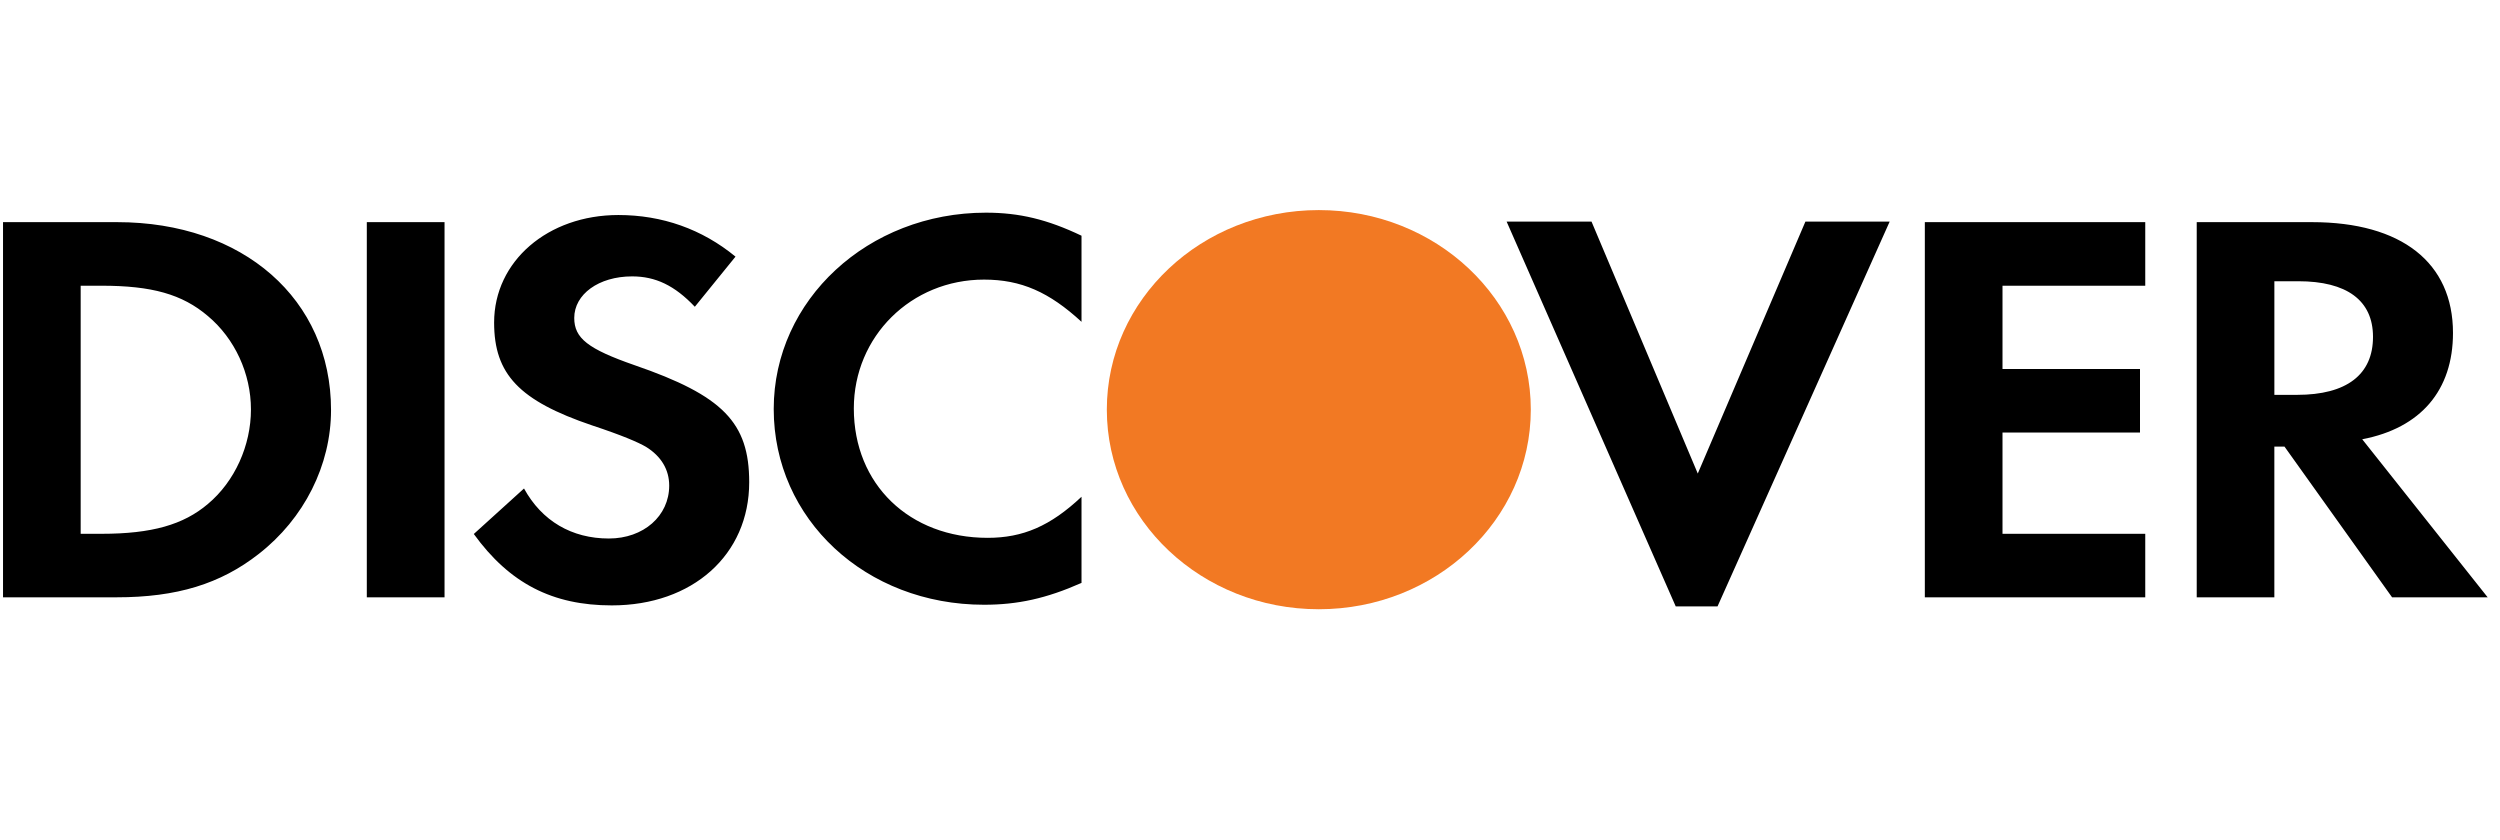
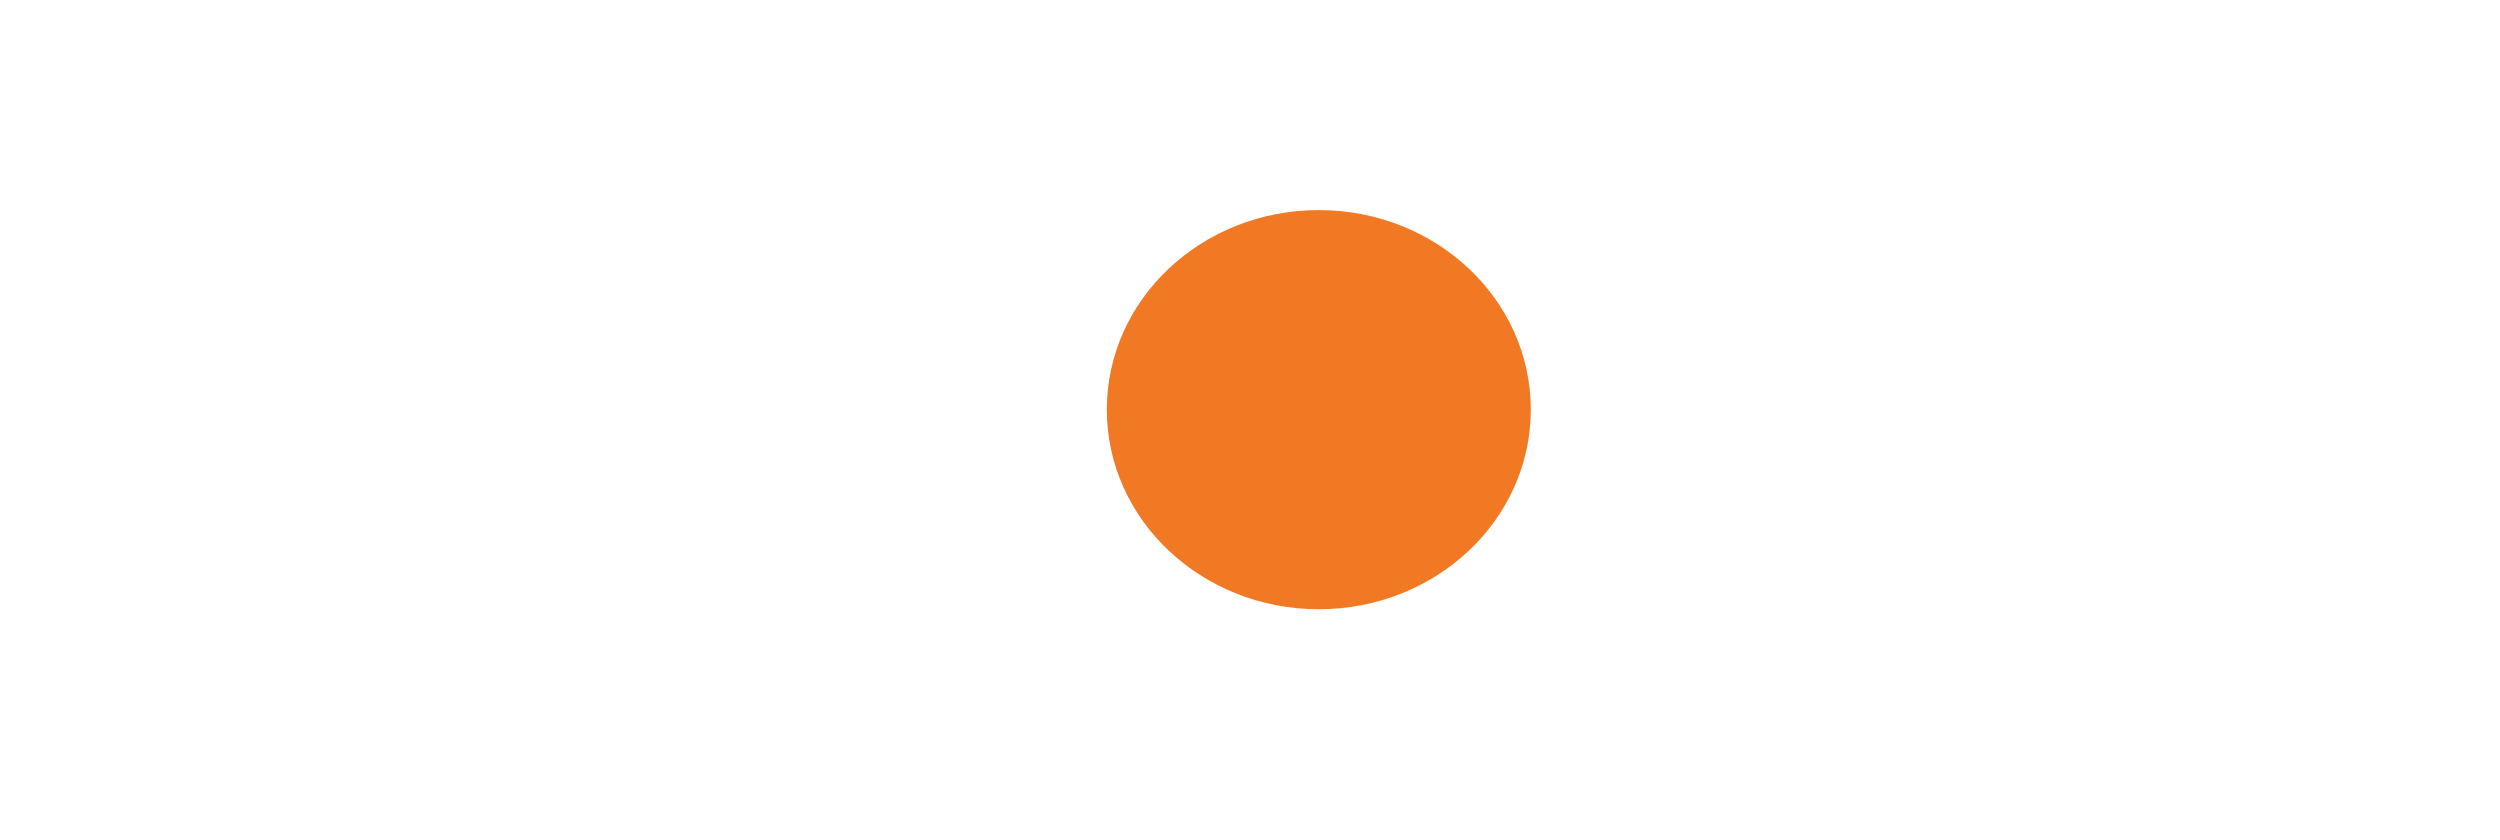
<svg xmlns="http://www.w3.org/2000/svg" width="119" height="40" viewBox="0 0 119 40" fill="none">
  <g id="Discover">
    <g id="Group 1321314528">
      <path id="Vector" d="M62.775 10C68.348 10 72.866 14.247 72.866 19.494V19.5C72.866 24.747 68.348 29 62.775 29C57.202 29 52.685 24.747 52.685 19.5V19.494C52.685 14.247 57.202 10 62.775 10Z" fill="#F27923" />
-       <path id="Vector_2" d="M46.928 10.123C48.52 10.123 49.855 10.444 51.48 11.22V15.318C49.941 13.902 48.606 13.309 46.841 13.309C43.371 13.309 40.642 16.013 40.642 19.442C40.642 23.058 43.287 25.601 47.013 25.601C48.69 25.601 50 25.039 51.48 23.646V27.746C49.797 28.492 48.434 28.786 46.841 28.786C41.207 28.786 36.829 24.716 36.829 19.468C36.829 14.275 41.323 10.123 46.928 10.123ZM29.436 10.235C31.516 10.235 33.419 10.905 35.01 12.216L33.074 14.602C32.11 13.585 31.198 13.156 30.09 13.156C28.495 13.156 27.334 14.011 27.334 15.135C27.334 16.099 27.986 16.61 30.206 17.383C34.414 18.832 35.662 20.117 35.662 22.954C35.662 26.411 32.964 28.817 29.12 28.817C26.305 28.817 24.258 27.774 22.553 25.418L24.943 23.252C25.795 24.802 27.217 25.633 28.982 25.633C30.632 25.633 31.854 24.561 31.854 23.115C31.854 22.365 31.483 21.722 30.745 21.267C30.373 21.052 29.636 20.73 28.187 20.25C24.712 19.072 23.52 17.813 23.52 15.353C23.52 12.43 26.08 10.235 29.436 10.235ZM71.715 10.547H75.756L80.814 22.541L85.938 10.547H89.949L81.755 28.863H79.764L71.715 10.547ZM17.46 10.574H21.16V28.432H17.46V10.574ZM91.622 10.574H102.114V13.6H95.319V17.564H101.864V20.588H95.319V25.409H102.114V28.432H91.622V10.574ZM112.442 20.909C115.229 20.375 116.762 18.581 116.762 15.847C116.762 12.503 114.317 10.574 110.049 10.574H104.564V28.432H108.259V21.258H108.742L113.863 28.432H118.413L112.442 20.909ZM109.341 18.795H108.26V13.387H109.399C111.703 13.387 112.955 14.296 112.955 16.034C112.956 17.829 111.703 18.795 109.341 18.795ZM5.574 10.574H0.144V28.432H5.546C8.418 28.432 10.493 27.794 12.313 26.37C14.477 24.685 15.757 22.143 15.757 19.516C15.757 14.245 11.574 10.574 5.574 10.574ZM9.896 23.989C8.734 24.977 7.224 25.409 4.834 25.409H3.84V13.6H4.833C7.224 13.6 8.674 14.003 9.896 15.044C11.176 16.117 11.945 17.779 11.945 19.49C11.946 21.203 11.176 22.917 9.896 23.989Z" fill="black" />
    </g>
  </g>
</svg>